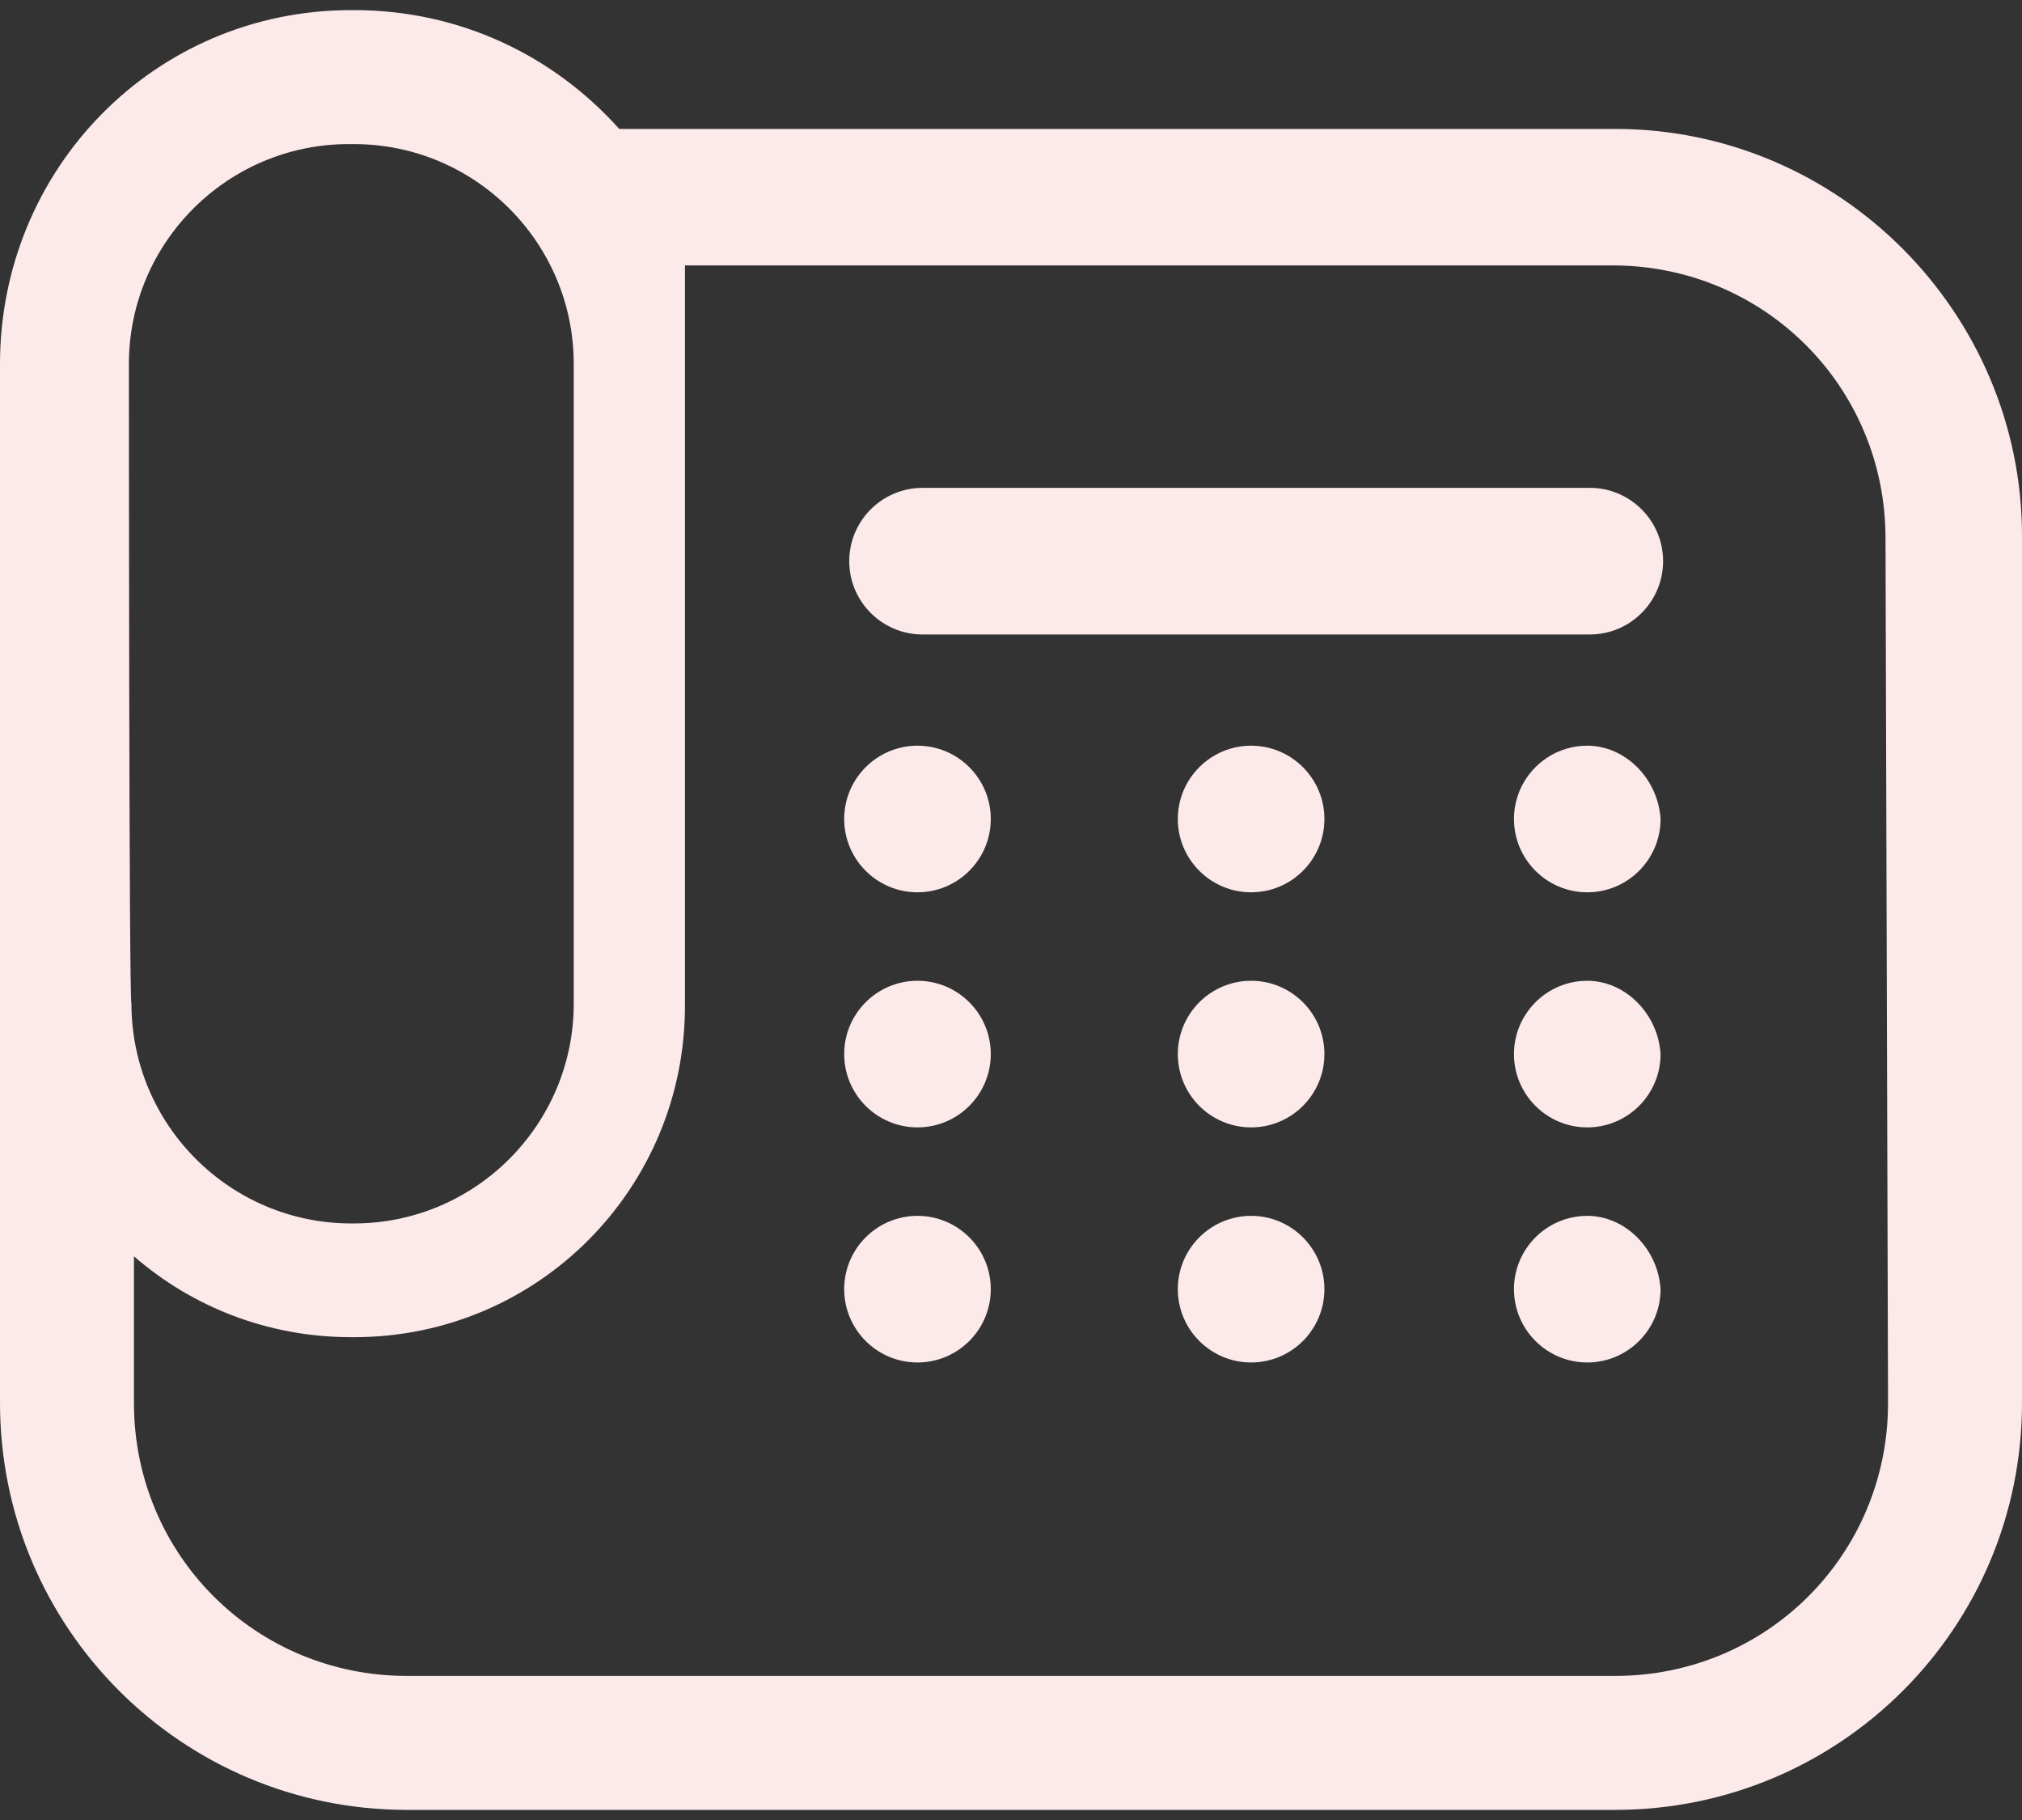
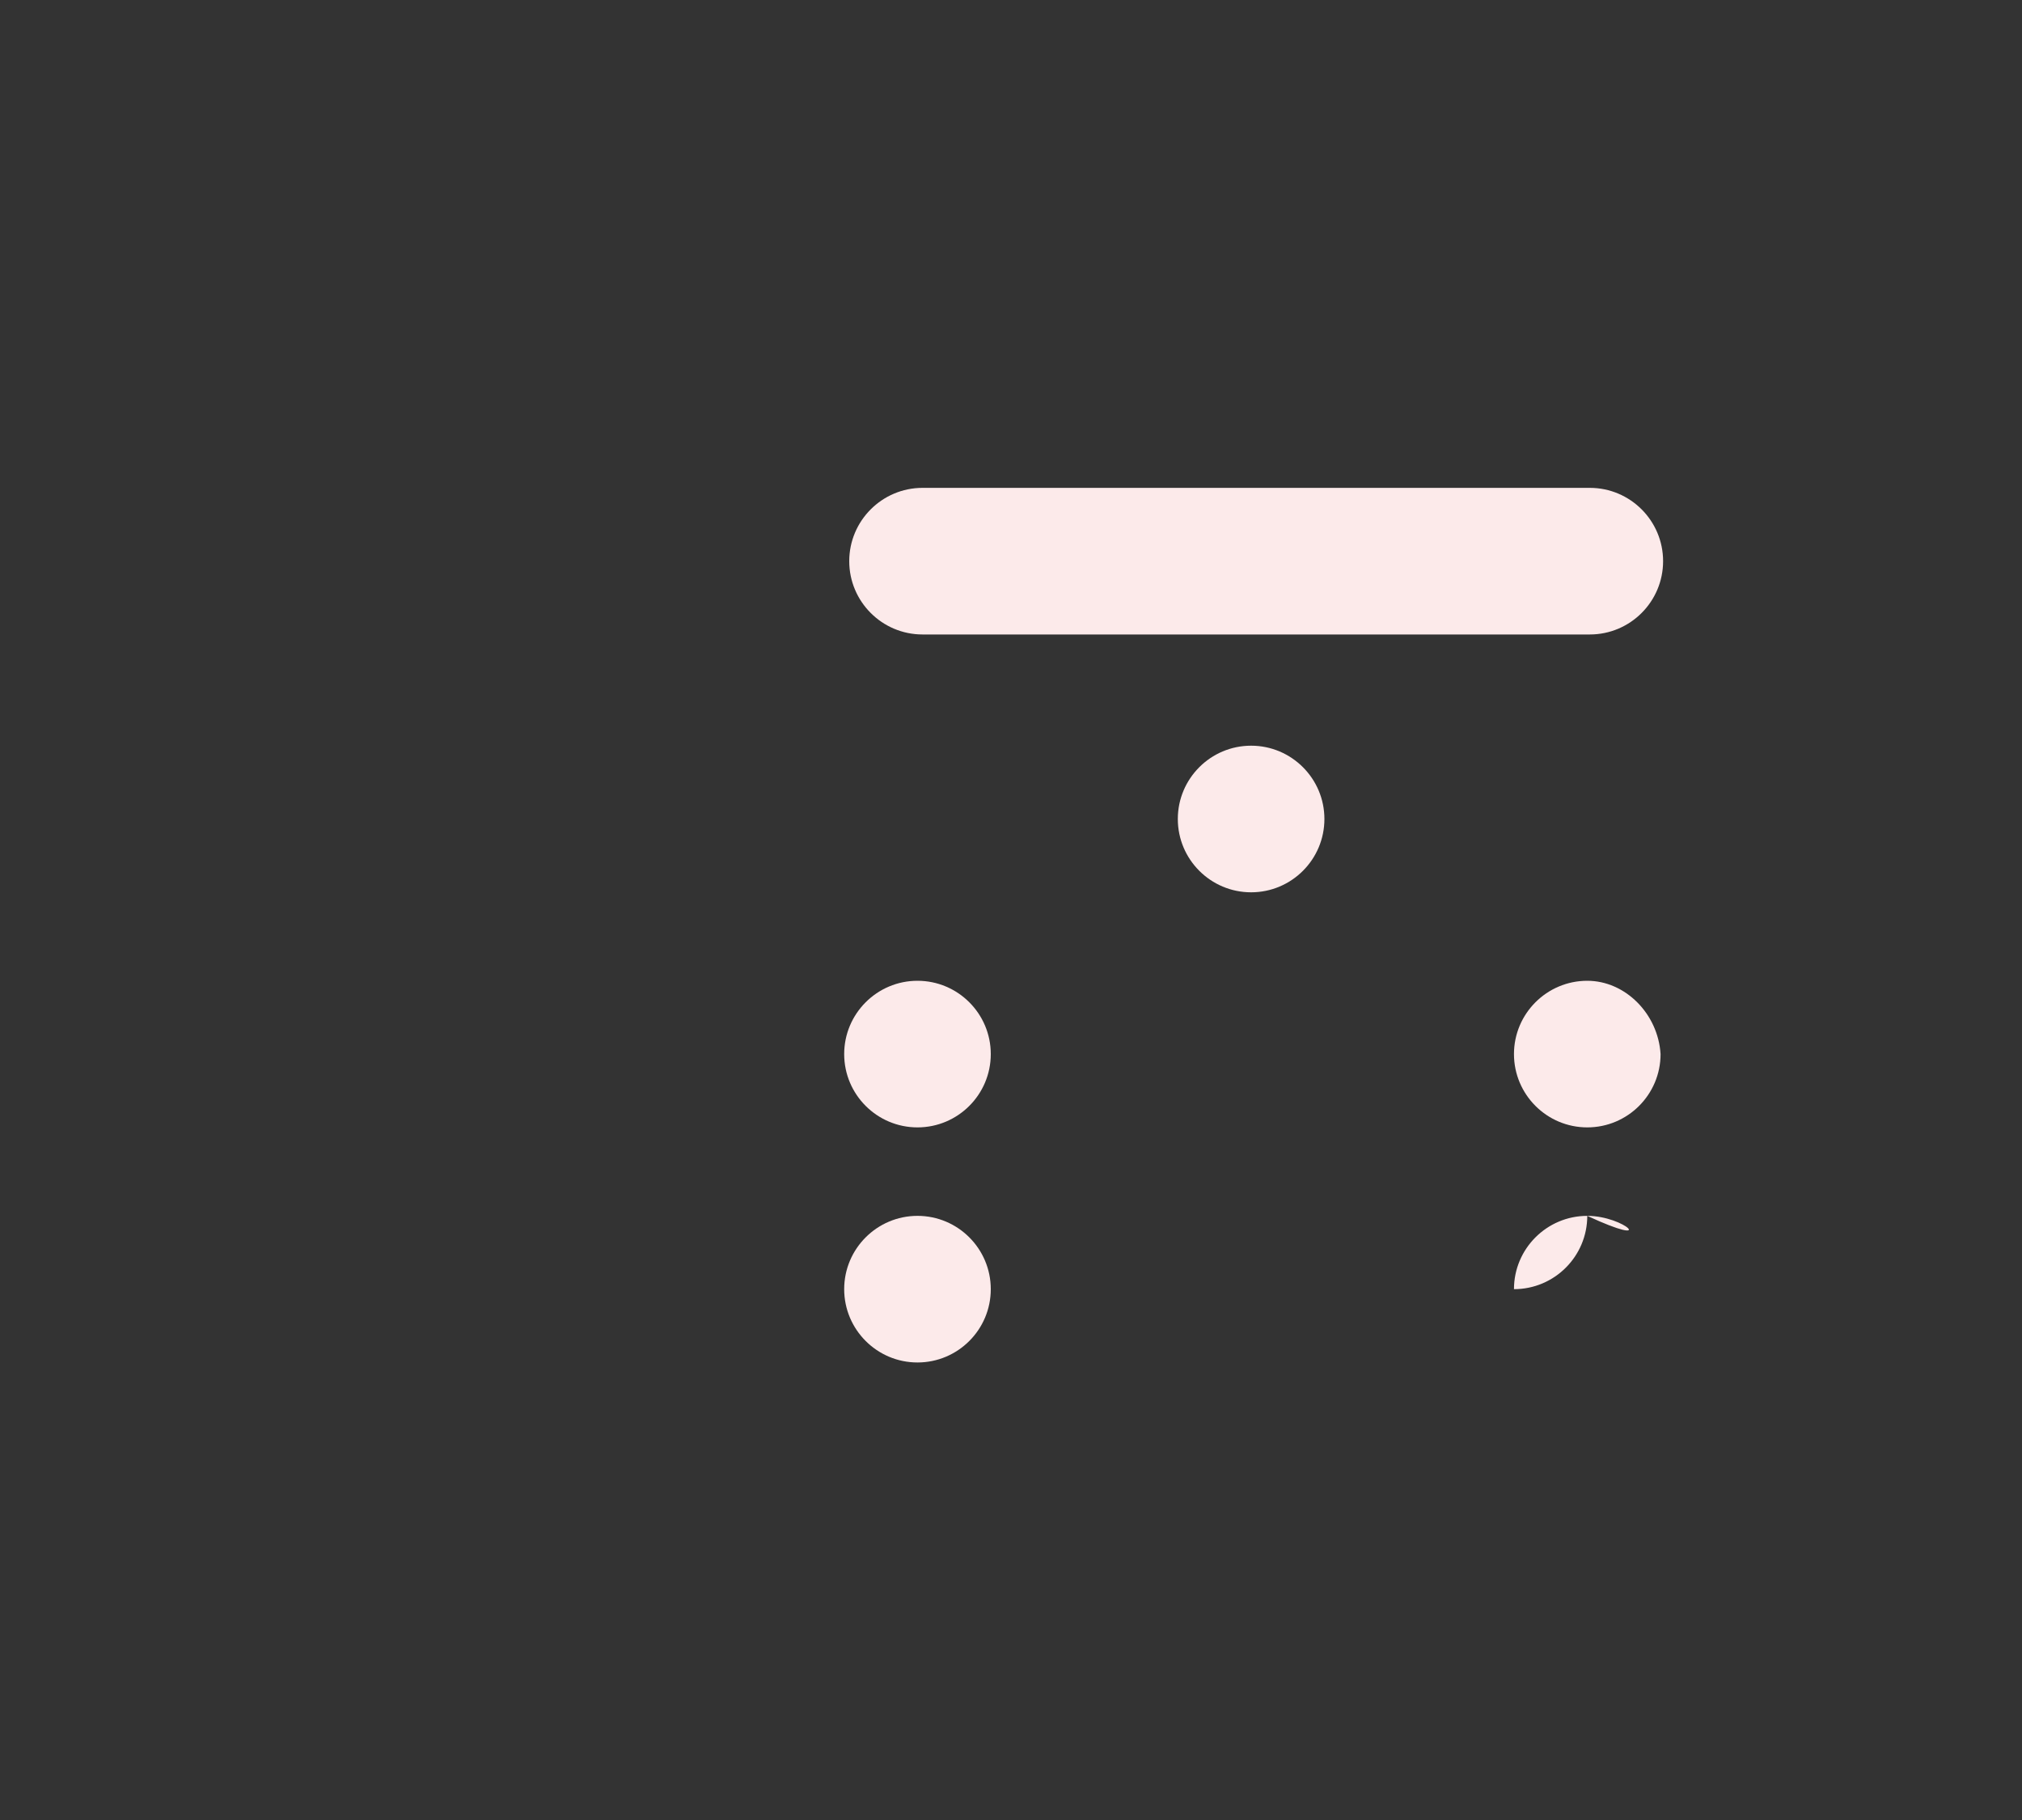
<svg xmlns="http://www.w3.org/2000/svg" version="1.1" id="_x32_" x="0px" y="0px" viewBox="0 0 80 72" style="enable-background:new 0 0 80 72;" xml:space="preserve">
  <rect x="0" y="0" width="80" height="72" fill="#333333" stroke="none" />
  <style type="text/css">
	.st0{fill:#FCEAEA;}
</style>
  <g>
    <path class="st0" d="M36.3,48.1c-1.6,0-2.9,1.3-2.9,2.9c0,1.6,1.3,2.9,2.9,2.9s2.9-1.3,2.9-2.9C39.2,49.4,37.9,48.1,36.3,48.1z" />
-     <path class="st0" d="M49.5,48.1c-1.6,0-2.9,1.3-2.9,2.9c0,1.6,1.3,2.9,2.9,2.9c1.6,0,2.9-1.3,2.9-2.9   C52.4,49.4,51.1,48.1,49.5,48.1z" />
-     <path class="st0" d="M62.8,48.1c-1.6,0-2.9,1.3-2.9,2.9c0,1.6,1.3,2.9,2.9,2.9c1.6,0,2.9-1.3,2.9-2.9   C65.6,49.4,64.3,48.1,62.8,48.1z" />
+     <path class="st0" d="M62.8,48.1c-1.6,0-2.9,1.3-2.9,2.9c1.6,0,2.9-1.3,2.9-2.9   C65.6,49.4,64.3,48.1,62.8,48.1z" />
    <path class="st0" d="M36.3,38.8c-1.6,0-2.9,1.3-2.9,2.9c0,1.6,1.3,2.9,2.9,2.9s2.9-1.3,2.9-2.9C39.2,40.1,37.9,38.8,36.3,38.8z" />
-     <path class="st0" d="M49.5,38.8c-1.6,0-2.9,1.3-2.9,2.9c0,1.6,1.3,2.9,2.9,2.9c1.6,0,2.9-1.3,2.9-2.9   C52.4,40.1,51.1,38.8,49.5,38.8z" />
    <path class="st0" d="M62.8,38.8c-1.6,0-2.9,1.3-2.9,2.9c0,1.6,1.3,2.9,2.9,2.9c1.6,0,2.9-1.3,2.9-2.9   C65.6,40.1,64.3,38.8,62.8,38.8z" />
-     <path class="st0" d="M36.3,29.5c-1.6,0-2.9,1.3-2.9,2.9c0,1.6,1.3,2.9,2.9,2.9s2.9-1.3,2.9-2.9C39.2,30.8,37.9,29.5,36.3,29.5z" />
    <path class="st0" d="M49.5,29.5c-1.6,0-2.9,1.3-2.9,2.9c0,1.6,1.3,2.9,2.9,2.9c1.6,0,2.9-1.3,2.9-2.9   C52.4,30.8,51.1,29.5,49.5,29.5z" />
-     <path class="st0" d="M62.8,29.5c-1.6,0-2.9,1.3-2.9,2.9c0,1.6,1.3,2.9,2.9,2.9c1.6,0,2.9-1.3,2.9-2.9   C65.6,30.8,64.3,29.5,62.8,29.5z" />
    <path class="st0" d="M62.9,19.3H36.5c-1.6,0-2.9,1.3-2.9,2.9c0,1.6,1.3,2.9,2.9,2.9h26.4c1.6,0,2.9-1.3,2.9-2.9   C65.8,20.6,64.5,19.3,62.9,19.3z" />
-     <path class="st0" d="M63.9,5.1L63.9,5.1l-39.4,0C21.9,2.2,18.2,0.4,14,0.4l-0.1,0C6.1,0.4,0,6.7,0,14.4v41.1   c0,8.9,7.2,16.1,16.1,16.1h47.8c8.9,0,16.1-7.2,16.1-16.1V21.2C80,12.4,72.8,5.1,63.9,5.1z M5.1,14.4c0-4.8,3.9-8.7,8.7-8.7H14   c4.8,0,8.7,3.9,8.7,8.7v25.3c0,4.8-3.9,8.7-8.7,8.7h-0.1c-4.8,0-8.7-3.9-8.7-8.7C5.1,39.7,5.1,14.4,5.1,14.4z M74.7,55.5   c0,6-4.8,10.8-10.8,10.8H16.1c-6,0-10.8-4.8-10.8-10.8v-5.8c2.3,2,5.3,3.2,8.6,3.2H14c7.3,0,13.1-5.9,13.1-13.1v-3.6V18.8v-8.3   h36.7c6,0,10.8,4.8,10.8,10.8L74.7,55.5L74.7,55.5z" />
  </g>
</svg>